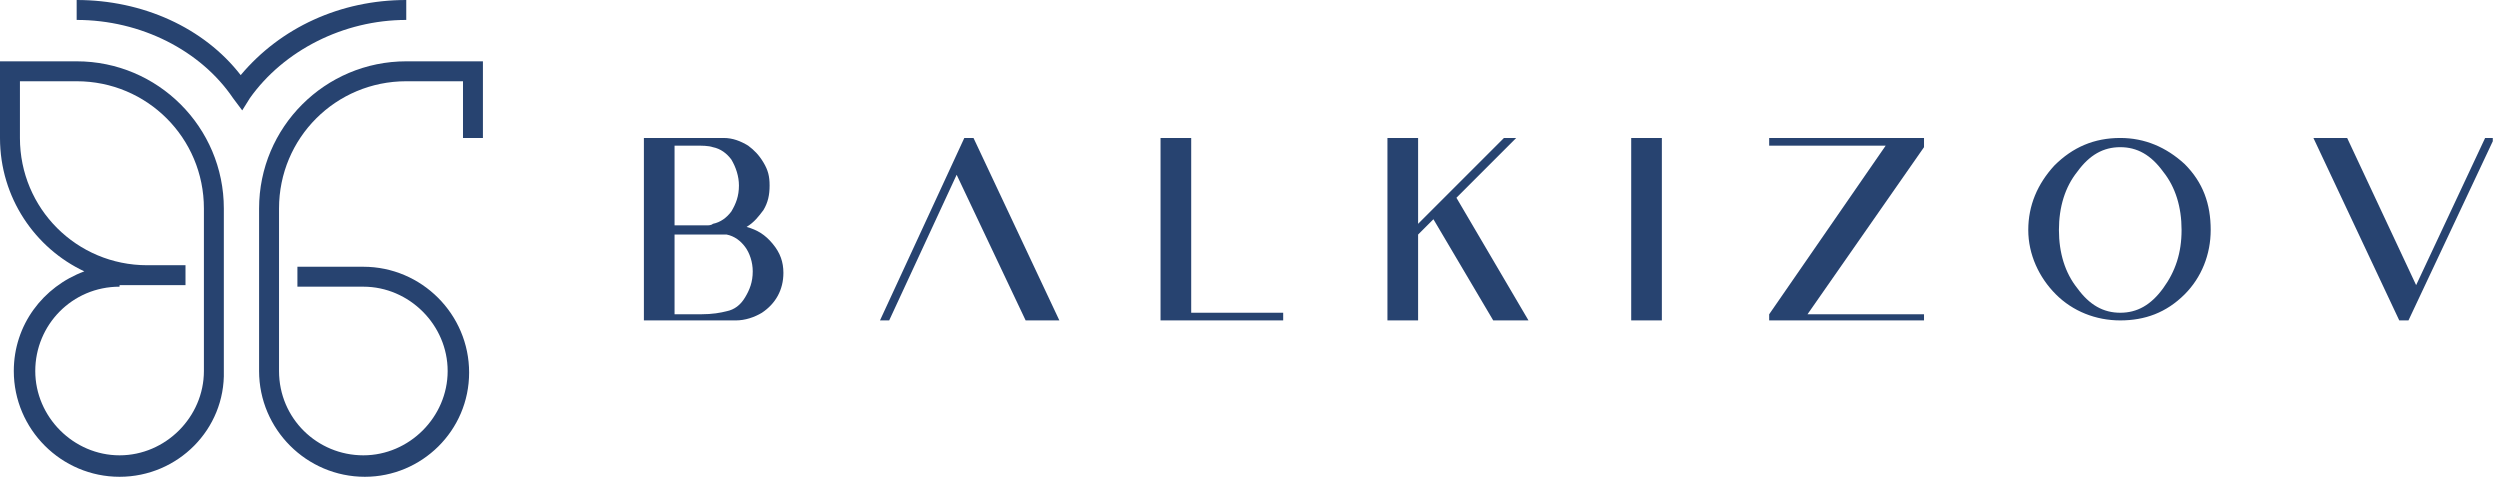
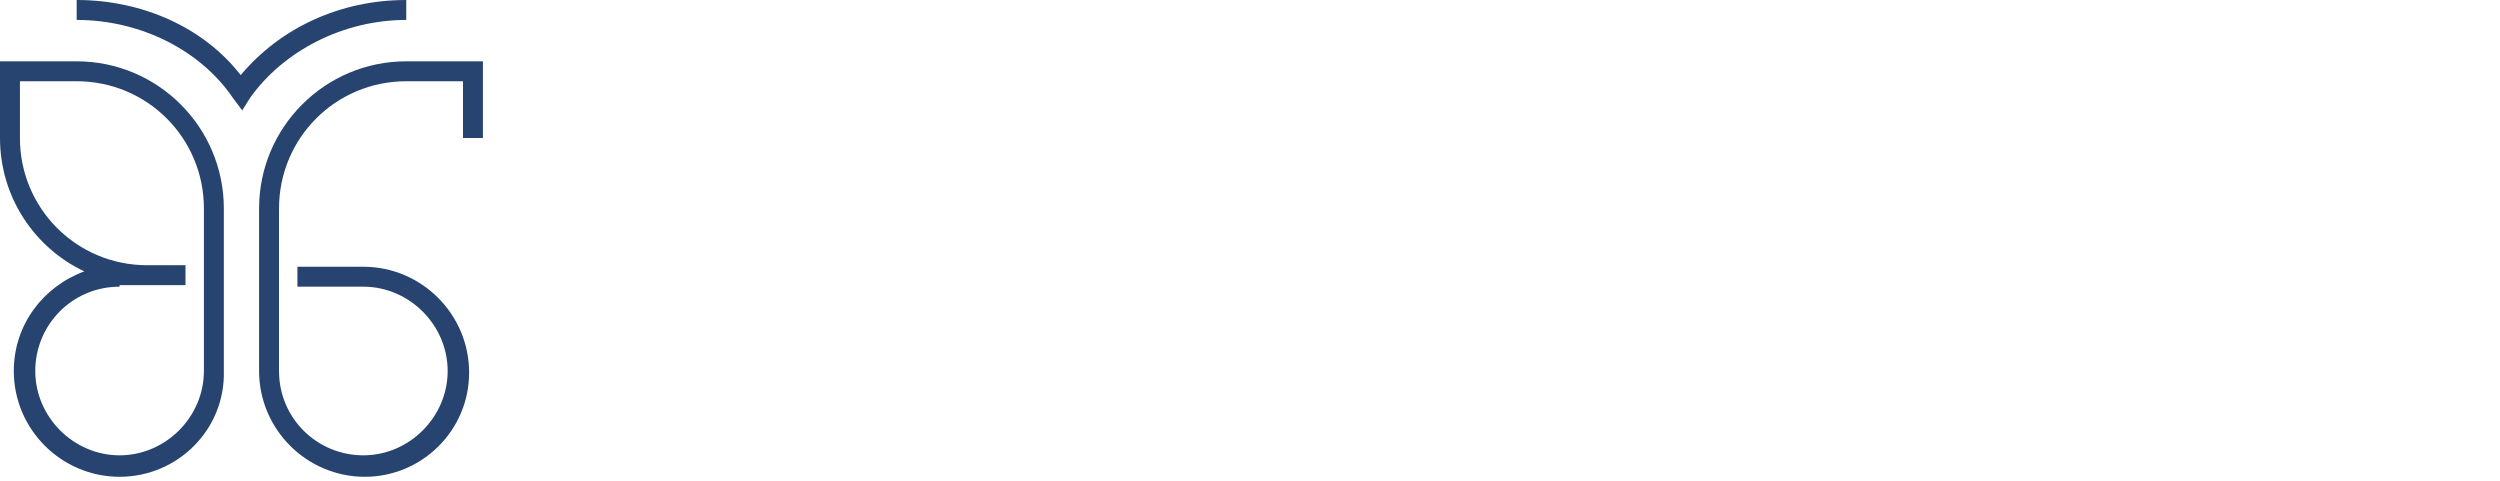
<svg xmlns="http://www.w3.org/2000/svg" width="208" height="40" viewBox="0 0 208 40" fill="none">
  <g clip-path="url(#clip0_25_565)">
    <path d="M61.225 26.658H53.572V11.479H56.888H60.205C60.97 11.479 61.608 11.735 62.246 12.117C62.756 12.5 63.138 12.883 63.521 13.52C63.904 14.158 64.031 14.668 64.031 15.434C64.031 16.199 63.904 16.837 63.521 17.474C63.138 17.985 62.756 18.495 62.118 18.878C63.011 19.133 63.649 19.515 64.286 20.281C64.924 21.046 65.179 21.811 65.179 22.704C65.179 24.107 64.541 25.255 63.394 26.02C62.756 26.403 61.99 26.658 61.225 26.658ZM58.802 18.75C58.929 18.75 59.184 18.75 59.312 18.622C59.95 18.495 60.46 18.112 60.843 17.602C61.225 16.964 61.48 16.326 61.48 15.434C61.48 14.668 61.225 13.903 60.843 13.265C60.46 12.755 59.95 12.372 59.312 12.245C58.929 12.117 58.419 12.117 57.781 12.117C57.016 12.117 56.506 12.117 56.123 12.117V18.75H58.802ZM60.46 25.893C61.098 25.765 61.608 25.383 61.99 24.745C62.373 24.107 62.628 23.469 62.628 22.576C62.628 21.811 62.373 21.046 61.99 20.536C61.608 20.026 61.098 19.643 60.46 19.515C60.332 19.515 60.077 19.515 59.95 19.515H56.123V26.148C56.633 26.148 57.271 26.148 58.291 26.148C59.312 26.148 59.95 26.02 60.46 25.893Z" fill="#274370" />
    <path d="M79.593 14.541L73.98 26.658H73.215L80.231 11.479H80.996L88.139 26.658H85.333L79.593 14.541Z" fill="#274370" />
-     <path d="M99.108 11.479V26.02H106.761V26.658H96.557V11.479H99.108Z" fill="#274370" />
    <path d="M117.986 11.479V18.622L125.129 11.479H126.149L121.175 16.454L127.17 26.658H124.236L119.261 18.24L117.986 19.515V26.658H115.435V11.479H117.986Z" fill="#274370" />
    <path d="M135.716 26.658V11.479H138.267V26.658H135.716Z" fill="#274370" />
-     <path d="M147.195 12.117V11.479H160.078V12.117V12.245L150.384 26.148H160.078V26.786H147.195V26.148L156.889 12.117H147.195Z" fill="#274370" />
    <path d="M183.93 19.133C183.93 21.174 183.165 23.087 181.762 24.49C180.231 26.02 178.446 26.658 176.405 26.658C174.364 26.658 172.451 25.893 171.048 24.49C169.645 23.087 168.752 21.174 168.752 19.133C168.752 17.092 169.517 15.306 170.92 13.775C172.451 12.245 174.236 11.479 176.405 11.479C178.446 11.479 180.231 12.245 181.762 13.648C183.293 15.178 183.93 16.964 183.93 19.133ZM171.303 19.133C171.303 21.046 171.813 22.704 172.833 23.98C173.854 25.383 175.002 26.02 176.405 26.02C177.808 26.02 178.956 25.383 179.976 23.98C180.997 22.576 181.507 21.046 181.507 19.133C181.507 17.219 180.997 15.561 179.976 14.286C178.956 12.883 177.808 12.245 176.405 12.245C175.002 12.245 173.854 12.883 172.833 14.286C171.813 15.561 171.303 17.219 171.303 19.133Z" fill="#274370" />
    <path d="M201.022 23.724L206.762 11.479H207.528L200.385 26.658H199.619L192.476 11.479H195.283L201.022 23.724Z" fill="#274370" />
  </g>
  <g clip-path="url(#clip1_25_565)">
    <path d="M20.153 9.184L19.388 8.163C16.709 4.209 11.735 1.658 6.378 1.658V0C11.862 0 16.964 2.296 20.026 6.25C23.342 2.296 28.317 0 33.801 0V1.658C28.572 1.658 23.597 4.209 20.791 8.163L20.153 9.184Z" fill="#274370" />
    <path d="M9.949 39.669C5.102 39.669 1.148 35.715 1.148 30.868C1.148 27.041 3.571 23.852 7.015 22.577C2.934 20.663 0 16.454 0 11.48V5.102H6.378C13.138 5.102 18.623 10.587 18.623 17.347V30.868C18.75 35.715 14.796 39.669 9.949 39.669ZM9.949 23.852C5.995 23.852 2.934 27.041 2.934 30.868C2.934 34.694 6.123 37.883 9.949 37.883C13.776 37.883 16.965 34.694 16.965 30.868V17.347C16.965 11.48 12.245 6.76 6.378 6.76H1.658V11.48C1.658 17.347 6.378 22.067 12.245 22.067H15.434V23.725H9.949V23.852Z" fill="#274370" />
    <path d="M30.357 39.669C25.51 39.669 21.556 35.715 21.556 30.868V17.347C21.556 10.587 27.041 5.102 33.801 5.102H40.179V11.48H38.521V6.76H33.801C27.934 6.76 23.215 11.48 23.215 17.347V30.868C23.215 34.822 26.403 37.883 30.23 37.883C34.056 37.883 37.245 34.694 37.245 30.868C37.245 27.041 34.056 23.852 30.23 23.852H24.745V22.194H30.23C35.077 22.194 39.031 26.148 39.031 30.995C39.031 35.842 35.077 39.669 30.357 39.669Z" fill="#274370" />
  </g>
  <defs>
    <clipPath id="clip0_25_565">
-       <rect width="153.828" height="15.179" fill="white" transform="translate(53.572 11.479)" />
-     </clipPath>
+       </clipPath>
    <clipPath id="clip1_25_565">
      <rect width="40.306" height="39.669" fill="white" />
    </clipPath>
  </defs>
</svg>